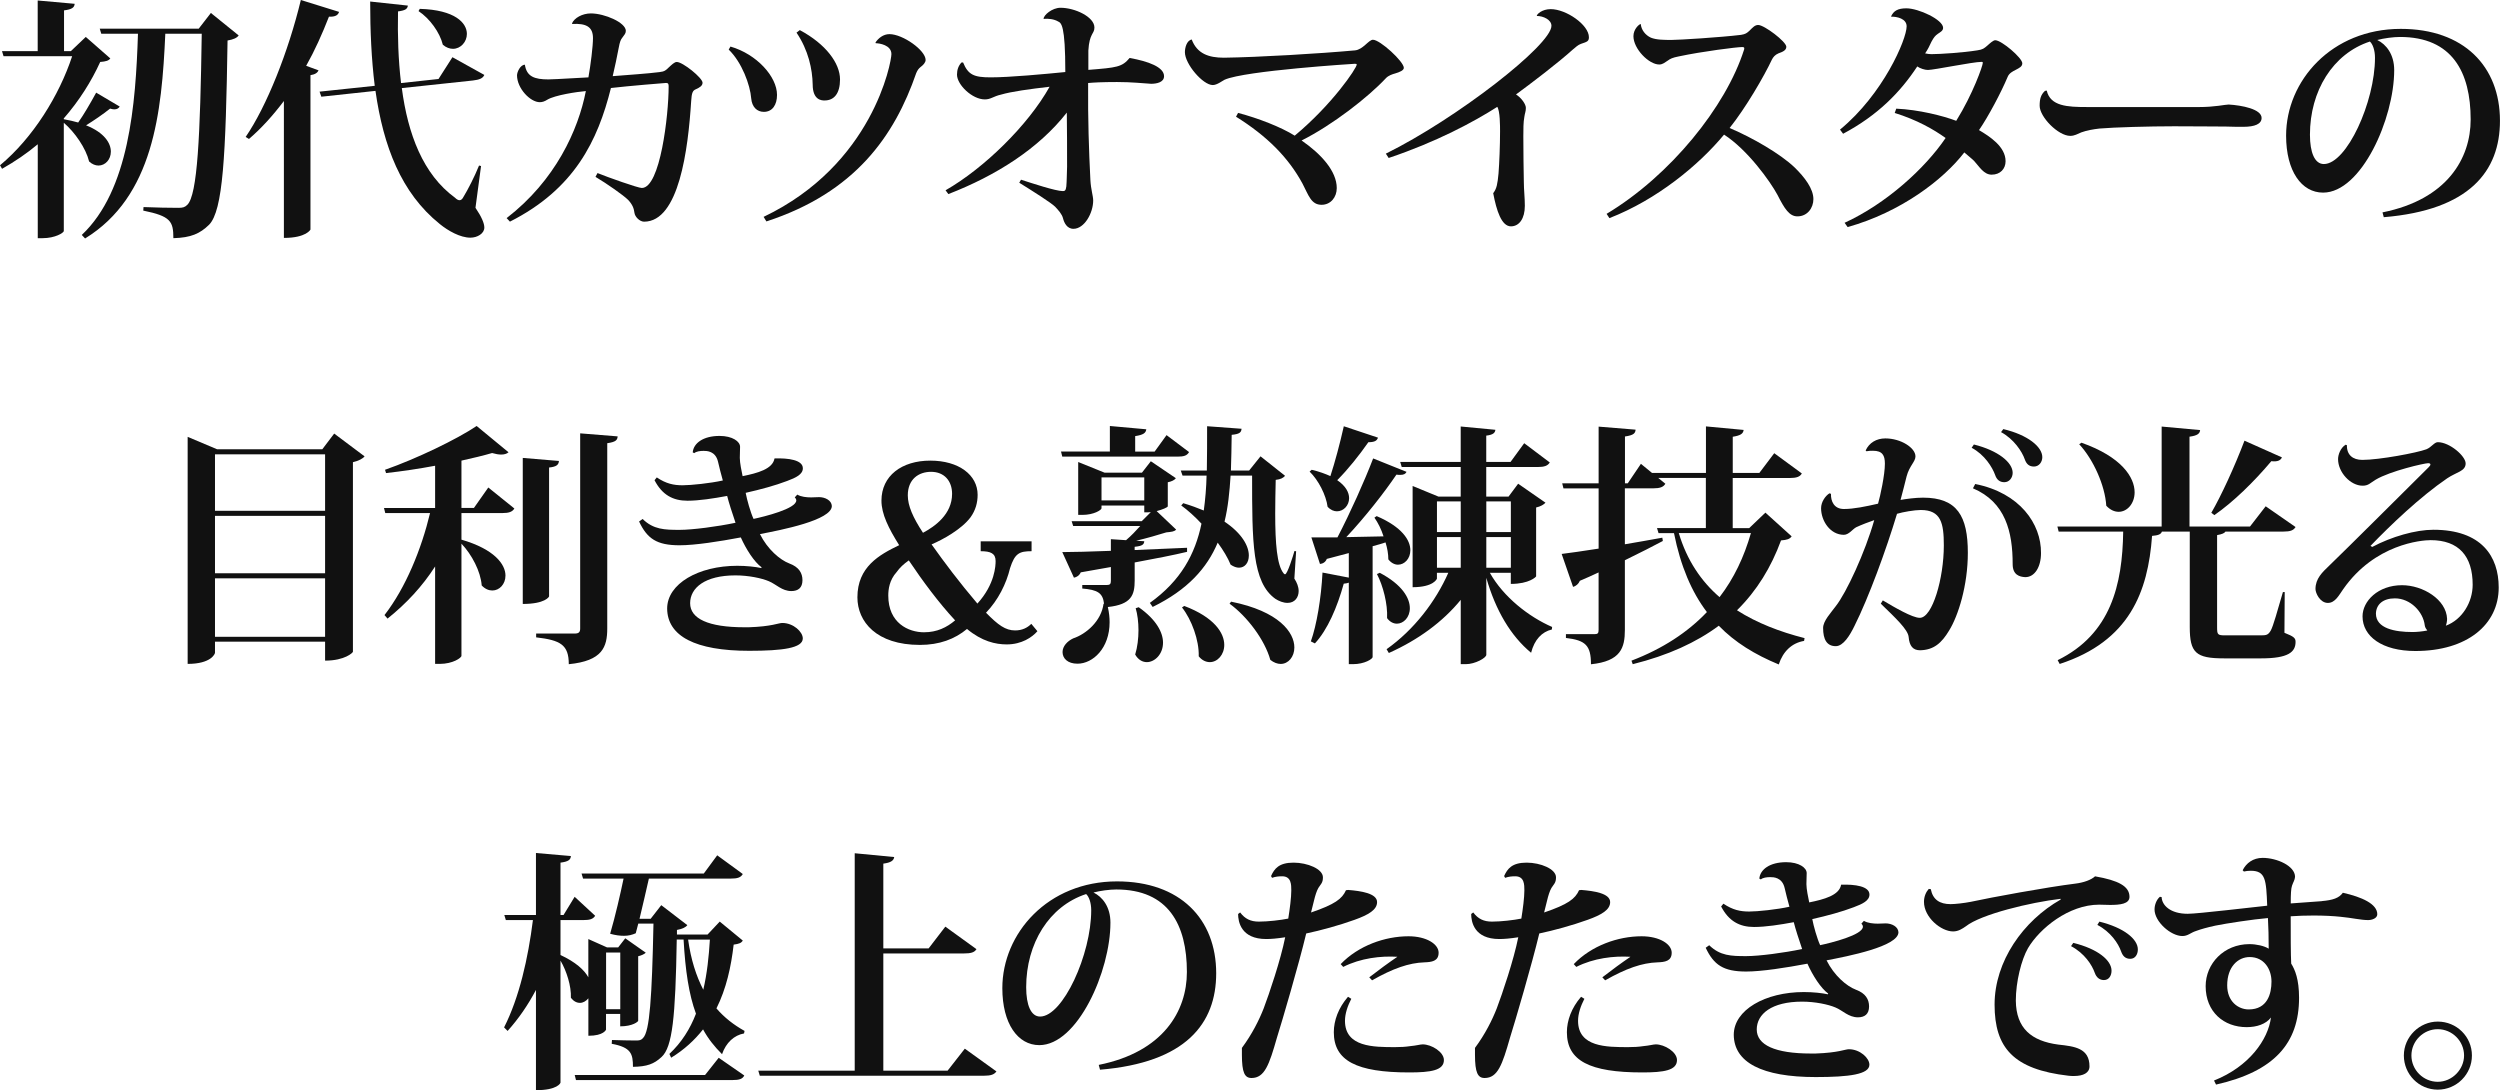
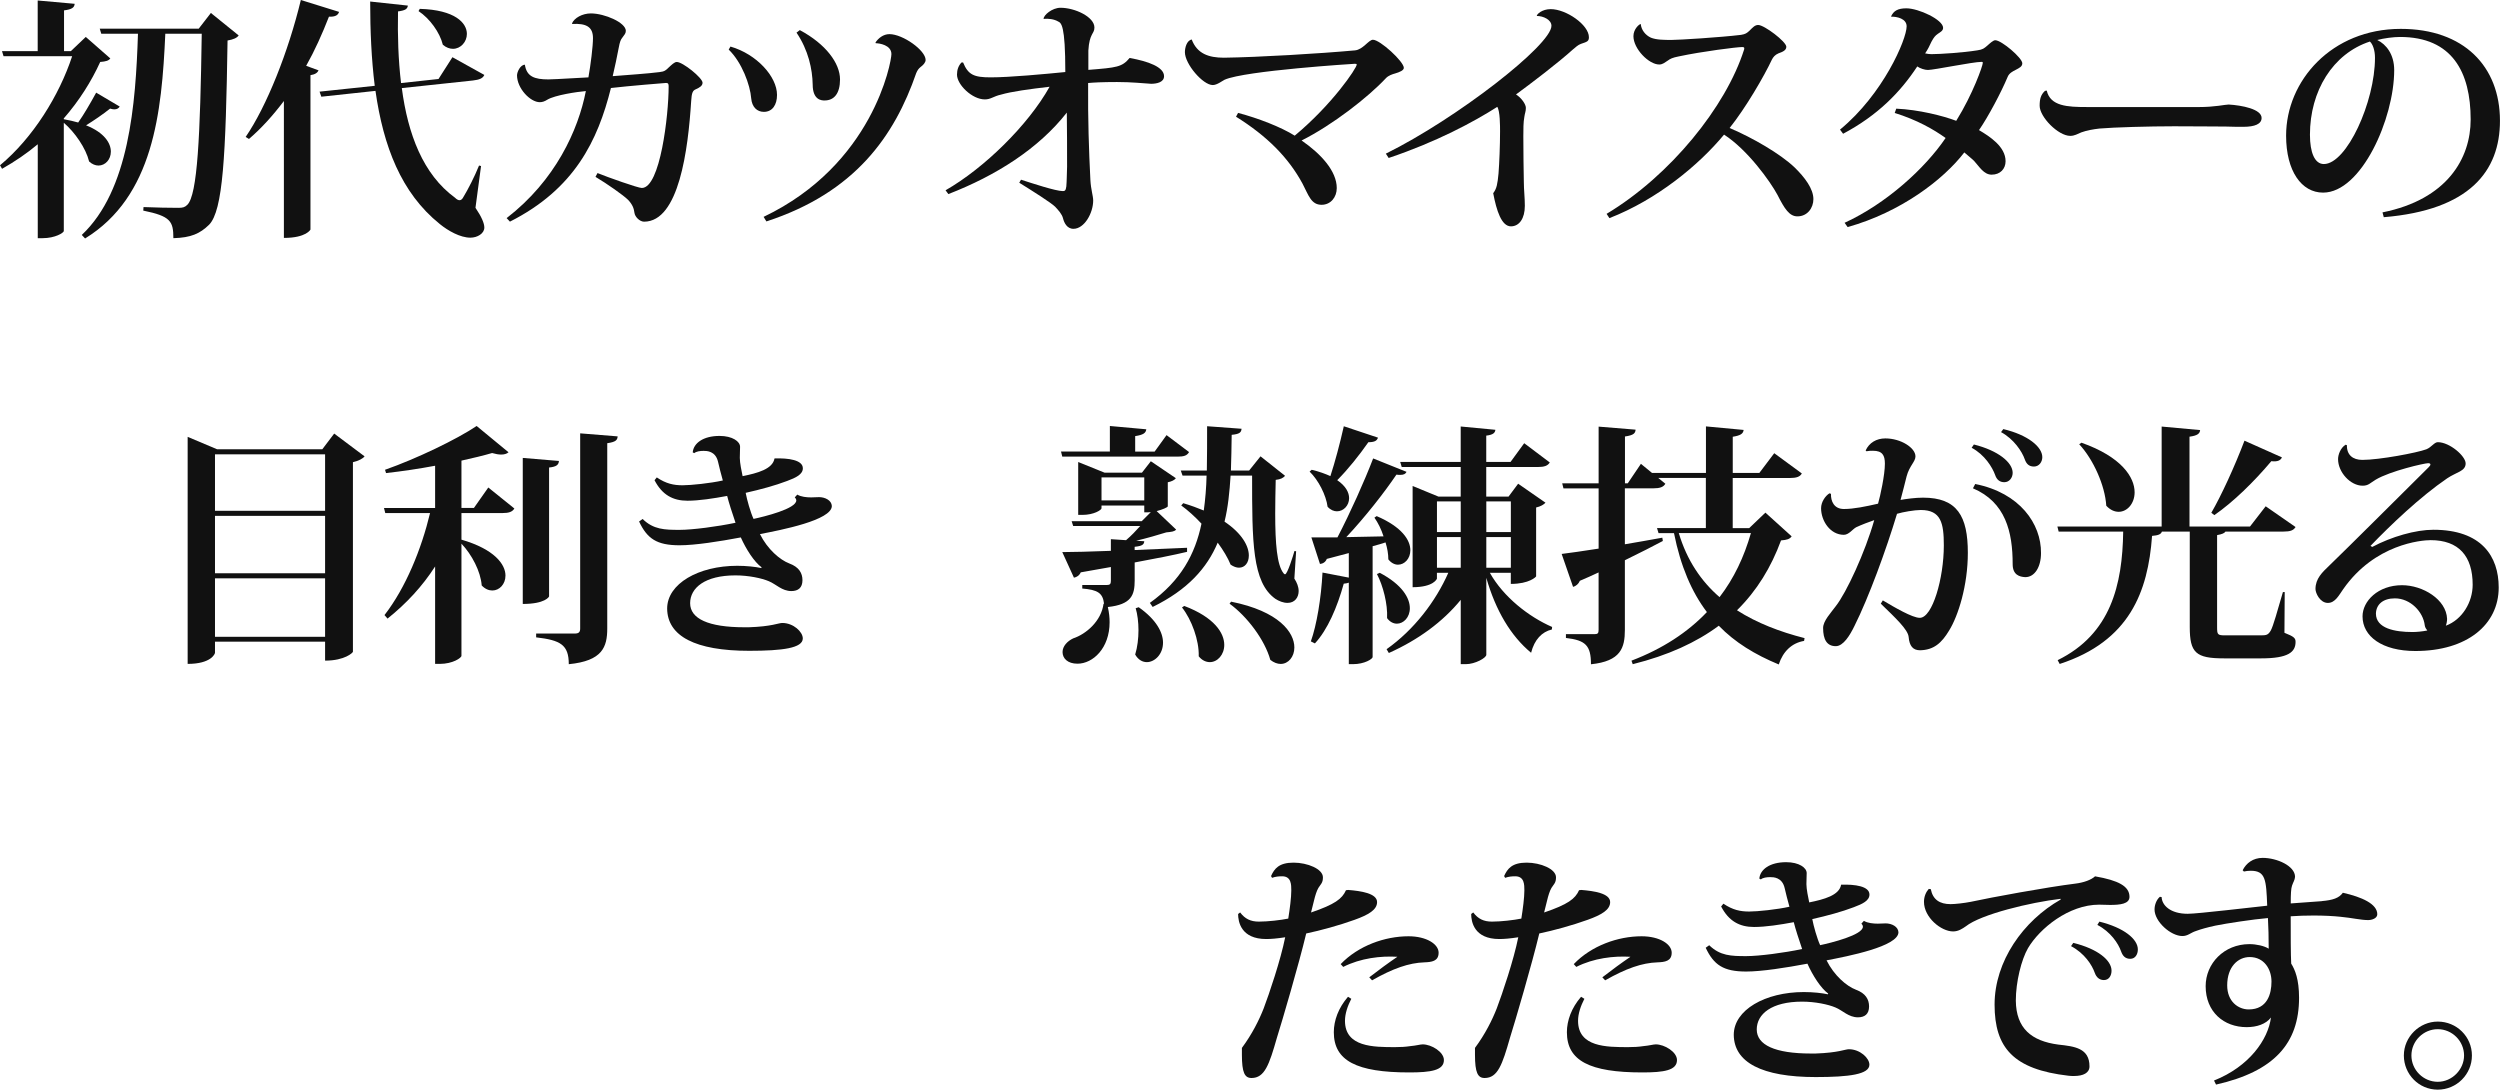
<svg xmlns="http://www.w3.org/2000/svg" id="Layer_2" width="750.72" height="327.37" viewBox="0 0 750.72 327.37">
  <defs>
    <style>.cls-1{fill:#111;}</style>
  </defs>
  <g id="_その他デザイン">
    <g>
      <path class="cls-1" d="M19.15,35.8c1.6,.3,3.04,.61,4.33,.99,1.67-2.36,3.57-5.62,5.4-8.97l7.07,4.18c-.3,.46-.76,.84-1.6,.84-.38,0-.76-.08-1.29-.23-2.2,1.75-4.86,3.57-7.22,5.02,5.55,2.2,7.45,5.4,7.45,7.9,0,2.36-1.67,4.18-3.72,4.18-.91,0-1.9-.38-2.81-1.22-.99-4.03-4.26-8.74-7.6-11.63v32.53c-.08,.53-2.58,2.13-6.38,2.13h-1.44v-28.2c-3.27,2.74-6.84,5.17-10.72,7.37l-.61-1.06c9.88-8.21,17.79-20.98,21.66-32.76H1.06l-.46-1.52H11.32V.15l11.1,.99c-.08,1.14-.84,1.67-3.19,1.98V15.35h2.05l4.48-4.26,7.37,6.46c-.53,.68-1.29,.91-3.04,1.06-2.66,5.85-6.31,11.63-10.94,16.95v.23ZM63.31,3.88l8.36,6.76c-.53,.76-1.6,1.22-3.34,1.52-.53,34.66-1.37,51.07-5.55,55.33-2.74,2.66-5.4,3.88-10.72,4.03,0-5.09-.84-6.61-9.04-8.28l.08-1.06c3.27,.15,8.21,.23,10.41,.23,1.37,0,1.98-.15,2.74-.91,3.04-2.96,3.88-20.6,4.33-51.38h-10.94c-1.06,23.79-3.57,48.87-24.09,61.49l-.99-1.06c14.21-13.38,16.19-39.22,16.87-60.42h-11.02l-.46-1.52h29.72l3.65-4.71Z" />
      <path class="cls-1" d="M73.77,41.12c6.31-9.2,12.84-25.61,16.57-41.12l11.48,3.57c-.3,.91-.99,1.52-3.04,1.44-2.05,5.24-4.26,10.18-6.84,14.75l3.72,1.37c-.3,.68-.99,1.22-2.43,1.44v46.36s-1.22,2.51-7.98,2.51V30.33c-3.27,4.33-6.76,8.21-10.49,11.4l-.99-.61Zm70.68,8.74l-1.67,12.54c1.9,2.81,2.66,4.71,2.66,5.93,0,1.82-2.13,3.04-4.18,3.04-3.04,0-6.69-2.05-9.2-4.1-11.63-9.35-16.95-23.41-19.31-39.98l-16.26,1.75-.53-1.52,16.57-1.75c-.99-7.98-1.37-16.49-1.37-25.31l11.32,1.22c-.15,.99-.68,1.44-2.96,1.75-.15,7.22,.08,14.59,.91,21.51l11.25-1.22,4.18-6.54,9.58,5.32c-.46,1.06-1.52,1.44-3.42,1.67l-21.36,2.28c1.82,13.83,6.38,25.92,15.96,32.91,.53,.53,.99,.76,1.37,.76,.46,0,.84-.3,1.22-1.06,1.22-1.98,3.34-6.08,4.64-9.35l.61,.15ZM126.06,2.66c10.64,.3,14.14,4.26,14.14,7.52,0,2.43-1.9,4.48-4.18,4.48-.99,0-2.05-.38-3.04-1.22-.91-3.72-3.95-7.9-7.3-10.11l.38-.68Z" />
      <path class="cls-1" d="M171.74,7.07c.68-1.67,3.12-3.04,5.7-3.04,4.1,0,10.49,2.74,10.49,5.24,0,.76-.46,1.22-1.06,2.05-.46,.53-.76,1.29-1.06,2.96-.46,2.36-1.22,6.16-1.82,8.59,4.71-.38,10.49-.76,14.06-1.22,1.52-.15,1.98-.61,2.74-1.37,.91-.84,1.75-1.67,2.43-1.67,1.82,0,7.75,4.79,7.75,6.23,0,.91-.84,1.44-2.05,1.98-.91,.38-1.22,1.06-1.37,3.57-.91,14.44-3.65,36.18-14.14,36.18-1.29,0-2.74-1.44-2.89-2.66-.15-1.22-.53-2.43-1.9-3.88-1.37-1.37-6.23-4.79-9.8-6.92l.61-1.14c2.96,1.22,12.16,4.48,13.3,4.48,5.55,0,8.06-21.89,8.06-30.48,0-.68-.08-1.06-.76-1.06-.23,0-11.4,.91-16.57,1.52-3.95,15.81-10.94,30.33-30.33,40.13l-.99-1.06c14.67-11.32,21.51-26.45,23.79-38.15-2.74,.23-9.27,1.22-11.55,2.58-.84,.53-1.52,.76-2.28,.76-2.89,0-6.84-4.18-6.84-8.06,0-.99,.99-3.19,2.36-3.19,.53,3.57,2.89,4.41,7.07,4.41,1.14,0,2.2-.08,12.01-.61,.68-3.8,1.37-9.35,1.37-11.78,0-3.42-2.05-4.48-6.23-4.26l-.08-.15Z" />
      <path class="cls-1" d="M219.35,13.98c7.9,2.28,13.98,9.04,13.98,14.52,0,2.96-1.37,5.09-3.95,5.09-2.05,0-3.57-1.44-3.8-4.03-.3-4.03-2.81-10.87-6.76-14.67l.53-.91Zm43.55-1.22c.84-1.29,2.36-2.51,4.18-2.51,4.03,0,10.87,4.86,10.87,7.75,0,.76-.68,1.52-1.6,2.2-.46,.38-.84,.84-1.22,1.75-6.54,18.92-18.39,35.87-44.99,44.54l-.84-1.37c32.83-15.66,38.38-46.51,38.38-48.87,0-2.74-3.65-3.27-4.71-3.27l-.08-.23Zm-22.73-3.72c7.83,4.18,12.08,9.96,12.08,14.82,0,4.18-1.75,6.31-4.64,6.31-.76,0-3.57,0-3.57-4.79-.08-4.56-1.29-10.34-4.86-15.58l.99-.76Z" />
      <path class="cls-1" d="M326.82,20.98c8.59-.68,10.11-.84,12.39-3.57,5.62,.99,10.34,2.74,10.34,5.47,0,1.9-2.36,2.28-3.88,2.28-2.58-.15-5.78-.53-10.26-.53s-7.14,.15-8.66,.3c-.08,11.02,.23,20.14,.68,29.11,.15,2.89,.84,4.79,.84,6.16,0,3.8-2.66,8.51-5.93,8.51-1.98,0-2.81-1.9-3.12-3.12-.3-1.29-1.44-2.51-2.36-3.5-1.22-1.22-6.76-4.71-10.79-7.22l.53-.91c3.27,1.06,10.41,3.42,12.54,3.42,.53,0,.91-.08,1.06-1.37,.15-1.67,.15-3.95,.23-5.93,0-4.33,0-11.25-.08-16.27-8.51,10.87-21.28,18.93-35.57,24.47l-.84-1.14c11.55-6.61,24.78-19.53,31.24-31.09-5.93,.68-11.48,1.44-14.59,2.36-2.36,.53-3.04,1.44-4.86,1.44-3.8,0-8.36-4.41-8.36-7.45,0-1.44,.46-2.74,1.37-3.65h.46c1.52,3.72,3.27,4.48,8.28,4.48,5.7,0,16.26-.99,22.42-1.6,0-14.21-1.22-14.74-2.2-15.2-1.14-.68-2.89-.91-4.33-.76,0-1.14,2.58-3.34,5.09-3.34,4.33,0,10.18,2.74,10.18,5.93,0,1.98-1.52,1.67-1.82,6.92v5.78Z" />
      <path class="cls-1" d="M371.77,33.9c6.08,1.6,12.92,4.26,17.02,6.84,11.32-9.42,18.62-20.29,18.62-21.36,0-.15-.15-.23-.53-.23-.15,0-32.99,2.05-39.14,4.79-.76,.38-2.28,1.6-3.57,1.6-2.96,0-8.36-6.31-8.36-9.88,0-1.29,.53-3.5,2.05-3.8,1.6,4.26,5.09,5.47,9.65,5.47,10.49-.15,28.58-1.22,39.37-2.2,2.43-.23,4.1-3.19,5.4-3.19,2.13,0,9.27,6.54,9.27,8.44,0,.76-1.29,1.29-2.58,1.67-.84,.23-2.05,.61-2.81,1.44-5.32,5.7-16.04,14.06-25.31,18.7,5.85,4.03,10.56,9.2,10.56,14.29,0,2.74-1.82,5.02-4.56,5.02-3.12,0-3.88-2.81-5.7-6.31-4.26-7.9-10.72-14.36-19.99-20.14l.61-1.14Z" />
      <path class="cls-1" d="M416.17,46.13c21.21-10.49,49.71-32.61,49.71-38.38,0-1.82-2.43-2.96-4.41-2.96,0-.53,1.6-2.05,4.18-2.05,4.64,0,11.48,4.71,11.48,8.44,0,1.22-.53,1.37-2.36,1.98-.91,.3-1.67,1.06-2.51,1.75-4.64,4.18-12.77,10.34-17.02,13.45,1.67,1.06,2.96,2.96,2.96,4.03,0,1.14-.3,1.52-.46,2.74-.3,1.52-.3,3.72-.3,5.78,0,3.95,.08,10.94,.15,13.68,0,2.43,.3,4.71,.3,7.22,0,3.8-1.67,6.16-4.18,6.16-2.81,0-4.33-4.71-5.32-9.96,1.06-1.37,1.29-2.74,1.6-5.93,.23-2.96,.46-8.44,.46-12.54,0-1.75,0-6.23-.84-7.45-6.99,4.48-18.32,10.56-32.61,15.35l-.84-1.29Z" />
      <path class="cls-1" d="M482.43,64.22c19.15-11.48,35.87-32.23,41.27-49.25,.08-.15,.08-.3,.08-.46,0-.3-.15-.38-.68-.38-1.52,0-11.86,1.29-19,2.81-1.9,.38-2.51,.68-3.34,1.29-.76,.46-1.44,1.14-2.51,1.14-3.12,0-7.75-4.71-7.75-8.51,0-2.13,1.75-3.65,2.2-3.65,.15,1.75,1.37,3.34,3.04,4.1,1.67,.68,4.03,.68,6.23,.68s14.52-.76,20.83-1.52c1.37-.23,1.75-.53,2.51-1.22,1.06-1.06,1.67-1.75,2.66-1.75,1.82,0,8.44,5.02,8.44,6.54,0,1.06-1.06,1.52-2.36,1.98-1.06,.46-1.6,1.14-1.98,1.9-2.36,5.02-7.83,14.44-12.69,20.52,6.99,2.96,15.2,7.75,19.46,11.78,3.12,3.04,5.7,6.46,5.7,9.58,0,2.66-1.82,5.17-4.79,5.17-2.43,0-3.88-2.28-6-6.46-2.2-4.1-9.04-13.6-16.04-18.09-7.52,9.12-20.14,19.53-34.43,25.08l-.84-1.29Z" />
      <path class="cls-1" d="M552.55,38.91c12.92-10.64,19.99-27.06,19.99-31.01,0-2.28-2.89-2.96-4.71-2.89,.76-1.75,2.05-2.51,4.64-2.51,3.65,0,11.02,3.42,11.02,5.85,0,.91-.84,1.29-1.6,1.82-.68,.46-1.22,1.06-1.9,2.36-.53,1.14-1.06,2.28-1.9,3.5,.61,.15,1.37,.23,1.9,.23,2.58,0,9.58-.46,13.76-1.14,1.67-.23,2.05-.61,2.96-1.37,.76-.68,1.82-1.67,2.43-1.67,1.9,0,8.13,5.32,8.13,6.92,0,.99-.84,1.37-1.98,1.98-.91,.46-1.98,.99-2.43,2.13-1.9,4.56-5.85,12.01-8.59,15.96,3.19,1.9,7.98,4.94,7.98,9.35,0,2.28-1.6,4.03-4.18,4.03-2.36,0-3.72-2.43-5.25-4.1-.84-.84-2.05-1.75-2.96-2.58-6.31,8.21-19.08,17.94-35.04,22.42l-.91-1.29c12.46-5.7,24.17-16.34,30.33-25.46-3.57-2.58-8.66-5.47-15.28-7.52l.46-1.29c6.76,.3,13.98,2.13,18.01,3.65,5.02-8.06,7.98-16.57,7.98-17.4,0-.23-.08-.3-.38-.3-2.58,0-14.29,2.43-16.11,2.43-.91,0-2.36-.46-3.19-1.06-5.09,7.75-11.86,14.67-22.27,20.22l-.91-1.22Z" />
      <path class="cls-1" d="M660.13,32.15c5.17,0,7.98-.76,9.12-.76,3.95,.23,9.88,1.37,9.88,4.03,0,1.82-2.05,2.66-5.47,2.66-1.29,0-3.57,0-5.32-.08-3.04,0-9.2-.08-15.5-.08-7.3,0-18.09,.3-22.42,.68-1.9,.23-3.72,.53-5.4,1.14-1.14,.46-2.05,1.06-3.34,1.06-3.65,0-9.2-5.7-9.2-9.04,0-2.13,.38-3.34,1.6-4.48l.53-.08c1.06,4.71,6.31,4.94,11.93,4.94h33.59Z" />
      <path class="cls-1" d="M715.46,63.77c19.3-3.88,26.45-16.11,26.45-27.89,0-14.21-5.55-24.78-21.21-24.78-1.98,0-4.86,.38-6.84,.91,2.66,1.29,5.09,4.26,5.09,9.04,0,14.59-9.88,36.79-21.36,36.79-6.46,0-11.1-6.46-11.1-17.1,0-16.49,13.68-32.07,34.43-32.07,18.92,0,29.79,11.25,29.79,27.59,0,15.12-9.12,26.83-34.89,28.96l-.38-1.44Zm-3.8-51.3c-11.17,3.65-18.01,14.9-18.01,27.97,0,5.4,1.44,8.82,4.18,8.82,6.84,0,15.35-18.62,15.35-31.92,0-2.28-.68-4.1-1.52-4.86Z" />
      <path class="cls-1" d="M100.36,130.2l9.12,6.84c-.53,.68-1.82,1.37-3.5,1.75v56.93c0,.23-2.36,2.66-8.36,2.66v-5.7h-33.06v3.34c0,.3-1.14,3.34-8.21,3.34v-68.18l8.82,3.72h31.62l3.57-4.71Zm-2.74,6.23h-33.06v16.95h33.06v-16.95Zm0,18.47h-33.06v17.25h33.06v-17.25Zm-33.06,36.33h33.06v-17.56h-33.06v17.56Z" />
      <path class="cls-1" d="M142.3,152.55l4.33-6.16,7.83,6.31c-.61,.99-1.6,1.37-3.65,1.37h-12.24v7.98c9.96,2.89,13.22,7.45,13.22,10.79,0,2.58-1.82,4.48-3.95,4.48-1.06,0-2.2-.46-3.19-1.52-.3-4.18-2.96-9.27-6.08-12.54v33.67c0,.61-2.58,2.43-6.54,2.43h-1.37v-29.26c-3.8,5.93-8.66,11.17-14.29,15.66l-.91-1.06c6.38-8.21,11.1-19.84,13.68-30.63h-13.45l-.38-1.52h15.35v-12.69c-4.86,.91-9.96,1.67-14.74,2.2l-.3-.99c9.5-3.34,21.51-9.12,27.51-13.15l9.58,7.9c-.53,.46-1.29,.68-2.2,.68-.76,0-1.67-.15-2.74-.46-2.58,.76-5.78,1.52-9.2,2.28v14.21h3.72Zm25.54-14.14c-.08,1.14-.68,1.75-2.96,1.98v38.69c0,.15-1.22,2.28-7.9,2.28v-43.85l10.87,.91Zm6.38-8.28l11.25,.91c-.08,1.06-.46,1.67-3.12,2.05v55.64c0,5.55-1.44,9.73-11.55,10.72,0-5.85-2.51-7.22-9.8-8.06v-1.14h11.55c1.29,0,1.67-.46,1.67-1.52v-58.6Z" />
      <path class="cls-1" d="M245.91,149.28c1.9,0,3.8,.99,3.88,2.66,0,4.26-15.2,7.22-21.59,8.44,2.28,4.56,6,7.75,8.82,8.82,2.89,1.06,3.95,2.89,3.95,5.02,0,2.28-1.29,3.27-3.34,3.27-2.81,0-4.56-2.05-6.76-2.96-2.13-.91-6.08-1.75-10.03-1.75-9.12,0-13.6,3.72-13.6,8.36s5.47,7.22,16.27,7.22h1.37c6.92-.23,8.89-1.29,10.03-1.29,3.34,0,6.16,2.66,6.16,4.64,0,2.89-6,3.72-16.11,3.72-16.19,0-24.55-4.41-24.62-12.69,0-7.45,9.42-12.84,21.05-12.84,2.81,0,5.47,.3,7.22,.68l.08-.23c-2.2-1.6-4.64-5.4-6.23-8.97-6.46,1.22-13.76,2.36-18.39,2.36-6.84,0-9.73-1.98-12.16-7.14l1.06-.76c3.27,3.19,6.61,3.27,11.1,3.27,3.88,0,11.4-.99,16.8-2.13-.91-2.66-2.05-6.16-2.51-8.06-4.1,.76-8.44,1.44-11.93,1.44-4.33,0-7.6-1.75-9.88-6.16l.68-.84c2.81,1.9,5.09,2.36,7.75,2.36,2.51,0,8.36-.61,12.08-1.44-.46-1.52-1.14-4.33-1.44-5.62-.76-3.27-3.42-3.27-4.33-3.27-1.06,0-2.2,.15-2.81,.68l-.46-.23c.23-2.74,3.12-4.94,8.06-4.94,3.88,0,6.16,1.67,6.16,3.27,0,1.14-.08,1.9-.08,3.34s.53,4.03,.84,5.47c4.48-.91,9.04-2.13,9.58-5.32,4.18-.15,8.51,.46,8.51,2.96,0,1.82-2.05,2.81-4.71,3.8-3.57,1.37-8.06,2.58-12.46,3.57,.38,2.05,1.44,5.85,2.36,7.83,3.19-.68,12.84-3.04,12.84-5.55,0-.3-.15-.61-.46-.91l.76-.84c1.14,.68,2.81,.84,4.18,.84l2.36-.08Z" />
-       <path class="cls-1" d="M311.51,189.56c-1.6,1.82-4.71,3.95-9.2,3.95-3.34,0-7.45-.91-11.93-4.64-3.65,3.04-8.28,4.79-14.14,4.79-13.07,0-18.77-6.99-18.77-14.29,0-9.12,6.54-12.77,12.54-15.66-3.19-5.09-5.32-9.35-5.32-13.38,0-7.45,6.08-12.01,14.67-12.01s14.21,4.33,14.21,10.26c0,2.36-.61,4.64-2.13,6.76-2.74,3.65-8.44,6.76-11.7,8.13,3.88,5.47,8.28,11.32,13.76,17.78,5.32-5.85,5.47-11.48,5.47-12.77,0-2.28-1.44-2.96-4.48-2.96v-2.96h15.28v2.96c-3.65,0-5.02,.61-6.46,5.09-1.14,4.71-3.57,9.58-7.22,13.38,3.65,3.72,5.85,5.32,8.74,5.32,2.05,0,3.65-.76,4.86-1.98l1.82,2.2Zm-33.97,.3c3.8,0,6.76-1.44,9.27-3.57-4.94-5.32-9.73-11.78-13.91-18.01-1.52,1.06-2.74,2.2-3.65,3.5-2.2,2.43-2.51,5.24-2.51,7.07,0,8.21,6,11.02,10.79,11.02Zm-4.94-41.12c0,3.12,1.52,6.61,4.56,11.25,3.57-1.9,8.74-5.55,8.74-11.7,0-3.88-2.36-6.61-6.31-6.61-3.72,0-6.99,2.2-6.99,7.07Z" />
      <path class="cls-1" d="M318.99,137.12l-.38-1.52h14.67v-7.68l10.94,.99c-.15,1.14-.91,1.67-3.34,2.05v4.64h5.85l3.57-4.94,6.76,5.09c-.61,1.06-1.52,1.37-3.5,1.37h-34.58Zm21.74,28.05l15.73-.68v1.22c-4.1,.99-9.27,1.98-15.73,3.19v5.4c0,4.41-.99,7.22-8.06,7.98,.38,1.67,.53,3.19,.53,4.56,0,7.83-5.02,12.46-9.65,12.46-2.96,0-4.48-1.6-4.48-3.5,0-1.75,1.44-3.27,3.19-4.1,3.88-1.29,8.44-5.17,9.12-10.41h.15c-.38-3.27-1.98-4.18-6.54-4.56v-1.06h7.37c.91,0,1.22-.3,1.22-1.22v-4.18l-9.04,1.6c-.46,.99-1.22,1.44-2.05,1.6l-3.5-7.68c3.19,0,8.36-.15,14.59-.38v-3.5l4.56,.3c1.52-1.29,3.04-2.89,4.26-4.26h-20.14l-.46-1.44h21.05l2.74-2.74c-.23,.08-1.29,.08-1.98,.08v-2.05h-12.84v.84c0,.46-2.2,1.98-5.78,1.98h-1.22v-15.88l7.9,3.19h11.25l2.66-3.42,7.52,5.09c-.38,.53-1.22,.99-2.43,1.22v7.22c0,.3-1.6,.99-3.34,1.44l5.85,5.55c-.53,.61-1.37,.68-2.96,.84-2.43,.76-5.85,1.75-9.04,2.51l2.43,.15c-.08,.99-.61,1.44-2.89,1.67v.99Zm-9.96-14.9h12.84v-6.92h-12.84v6.92Zm11.17,32.07c5.4,3.8,7.3,7.68,7.3,10.64,0,3.5-2.51,5.85-4.86,5.85-1.29,0-2.58-.68-3.5-2.28,.68-2.2,.99-4.86,.99-7.3s-.3-4.79-.84-6.61l.91-.3Zm47.27-16.8l-.53,8.21c.76,1.14,1.29,2.51,1.29,3.72,0,1.9-1.14,3.57-3.34,3.57-1.29,0-2.58-.53-3.65-1.22-6.99-4.94-6.99-17.1-6.99-37.01h-6.46c-.3,4.86-.76,9.5-1.82,13.83,5.4,3.65,7.3,7.45,7.3,10.18,0,2.2-1.22,3.65-2.96,3.65-.76,0-1.6-.3-2.51-.91-.84-2.05-2.2-4.33-3.88-6.61-3.19,7.6-8.97,14.14-19.53,19.31l-.84-1.22c9.35-6.69,13.6-14.67,15.5-23.79-1.98-2.13-4.1-4.03-6.08-5.47l.61-.68c2.28,.68,4.33,1.44,6.16,2.2,.46-3.34,.76-6.84,.84-10.49h-7.22l-.53-1.52h7.83c.08-4.26,.08-8.66,.08-13.3l10.34,.76c-.08,1.06-.53,1.6-2.96,1.82-.08,3.65-.08,7.3-.23,10.72h5.47l3.42-4.26,7.37,5.85c-.53,.61-1.29,1.06-2.81,1.22-.08,3.65-.15,6.99-.15,10.11,0,9.04,.53,15.5,2.51,17.94,.15,.23,.3,.3,.46,.3,.68,0,2.43-5.62,2.81-6.99l.53,.08Zm-33.59,16.42c9.04,3.42,12.01,8.13,12.01,11.7,0,2.96-2.05,5.17-4.33,5.17-1.14,0-2.36-.53-3.34-1.75,.15-4.79-2.13-11.02-5.02-14.67l.68-.46Zm14.06-1.29c14.44,2.89,19,9.27,19,13.76,0,2.81-1.82,4.94-4.1,4.94-.99,0-2.05-.38-3.12-1.22-1.67-6-6.92-13-12.24-16.87l.46-.61Z" />
      <path class="cls-1" d="M393.88,141.07c2.28,.53,4.1,1.22,5.62,1.9,1.37-4.18,2.89-9.88,4.03-14.97l10.26,3.42c-.3,.91-.99,1.37-2.89,1.37-2.81,4.03-6.16,8.21-9.35,11.4,2.58,1.75,3.57,3.72,3.57,5.4,0,2.2-1.67,3.95-3.65,3.95-.91,0-1.9-.38-2.81-1.37-.46-3.5-2.74-7.98-5.4-10.56l.61-.53Zm21.58,19.99c-.68-2.13-1.67-4.1-2.74-5.62l.68-.46c7.6,3.27,10.11,7.22,10.11,10.26,0,2.51-1.75,4.33-3.72,4.33-.99,0-2.05-.53-2.89-1.6,0-1.6-.3-3.34-.84-5.09-1.14,.38-2.43,.76-3.88,1.14v33.29c0,.53-2.36,2.13-5.93,2.13h-1.22v-24.47c-.38,.15-.84,.23-1.52,.3-1.98,7.14-4.86,13.83-8.66,17.94l-1.22-.61c1.75-4.86,3.12-13.07,3.5-20.67l7.9,1.52v-7.37l-6.61,1.75c-.38,.99-1.22,1.44-2.05,1.52l-2.58-7.98h7.83c3.88-7.45,8.13-16.95,10.72-23.71l10.03,4.03c-.3,.61-.84,.91-1.9,.91-.3,0-.68,0-1.14-.08-3.65,5.4-9.35,12.69-15.05,18.77l11.17-.23Zm-1.14,10.94c6.76,3.57,9.04,7.6,9.04,10.64,0,2.74-1.9,4.64-3.88,4.64-1.06,0-2.13-.53-2.96-1.67,.23-4.18-1.22-9.8-3.04-13.23l.84-.38Zm39.37,0h-6.31c4.1,7.3,11.7,13.22,18.7,16.27l-.08,.76c-2.96,.68-5.24,3.04-6.23,6.99-6.08-5.02-10.64-12.69-13.45-22.5v23.11c0,.91-3.34,2.81-6.16,2.81h-1.52v-19.31c-5.4,6.61-12.77,12.01-21.59,15.96l-.68-1.14c8.28-5.85,14.75-14.36,18.54-22.95h-3.42v1.75c0,.08-.99,2.58-7.3,2.58v-30.4l7.75,3.19h6.69v-8.89h-17.71l-.46-1.52h18.17v-10.64l10.41,.99c-.08,.91-.68,1.52-2.74,1.75v7.9h7.3l4.1-5.62,7.68,5.78c-.61,.99-1.6,1.37-3.65,1.37h-15.43v8.89h6.69l2.89-3.88,8.21,5.7c-.46,.53-1.44,1.14-2.81,1.44v20.67c0,.15-2.05,2.28-7.6,2.28v-3.34Zm-15.05-21.43h-7.14v9.2h7.14v-9.2Zm-7.14,19.91h7.14v-9.2h-7.14v9.2Zm22.19-19.91h-7.37v9.2h7.37v-9.2Zm-7.37,19.91h7.37v-9.2h-7.37v9.2Z" />
      <path class="cls-1" d="M530.11,153.92l7.9,7.14c-.61,.84-1.37,1.06-3.19,1.22-2.96,8.06-7.22,15.05-13.22,20.98,5.93,3.8,12.84,6.46,20.29,8.36l-.15,.84c-3.65,.61-6.31,3.12-7.6,7.07-7.14-2.96-13.15-6.61-18.01-11.63-6.76,5.02-15.2,8.89-25.84,11.55l-.38-1.06c9.35-3.57,16.87-8.51,22.65-14.59-4.56-6-7.9-13.76-9.88-23.71h-4.64l-.46-1.52h14.67v-15.05h-14.29l2.13,1.75c-.61,.99-1.6,1.37-3.65,1.37h-8.51v16.8c3.65-.61,7.45-1.29,11.25-1.98l.15,.99c-2.89,1.52-6.69,3.5-11.4,5.78v20.9c0,5.4-1.22,9.42-10.18,10.34,0-5.62-1.6-7.22-7.52-7.9v-1.14h8.59c.99,0,1.22-.3,1.22-1.29v-17.25c-1.75,.84-3.65,1.67-5.62,2.51-.38,.91-1.14,1.6-2.05,1.82l-3.42-9.88c2.36-.3,6.31-.84,11.1-1.6v-18.09h-10.56l-.38-1.52h10.94v-17.02l11.1,.91c-.08,1.06-.53,1.67-3.19,2.05v14.06h.84l3.95-5.85,3.34,2.74h16.19v-13.98l11.32,1.06c-.15,1.14-.91,1.67-3.27,2.05v10.87h7.98l4.48-5.93,8.28,6.08c-.53,.99-1.6,1.37-3.65,1.37h-17.1v15.05h4.94l4.86-4.64Zm-25.99,6.16c2.43,8.13,6.69,14.44,12.24,19.23,4.33-5.62,7.37-12.08,9.42-19.23h-21.66Z" />
      <path class="cls-1" d="M560.22,135.3c1.06-2.36,3.27-3.65,5.93-3.65,4.64,0,9.04,2.81,9.04,5.4,0,1.6-1.82,2.81-2.66,6-.53,2.2-1.22,4.79-1.82,7.07,1.75-.3,4.41-.68,6.76-.68,10.26,0,13.45,5.55,13.45,16.57,0,9.8-2.89,18.93-5.62,23.33-2.28,3.8-4.64,5.85-8.74,5.93-2.13,0-3.19-1.29-3.42-4.03-.23-2.2-3.88-5.62-8.36-9.96l.61-.99c3.57,2.13,8.89,5.24,11.1,5.24,3.8,0,7.22-11.86,7.22-21.74,0-6.69-.84-10.64-6.92-10.64-1.9,0-5.4,.61-7.14,1.14-3.27,10.87-8.51,25.16-12.77,33.67-1.37,2.81-3.34,6.08-5.62,6.08-2.66,0-3.8-1.98-3.8-5.47,0-2.13,2.36-4.56,3.8-6.54,3.19-4.03,8.82-16.19,11.55-25.84-1.37,.46-3.95,1.44-5.4,2.13-1.06,.53-2.2,2.28-3.72,2.28-4.1,0-6.84-4.18-6.84-7.98,0-1.9,1.29-3.72,2.51-4.48l.46,.15c-.08,2.2,.91,4.56,3.88,4.56s6.61-.76,10.26-1.6c.68-2.36,2.05-8.66,2.05-12.01,0-2.51-.76-3.88-3.57-3.88-.61,0-1.22,0-1.98,.15l-.23-.23Zm32.53-1.82c7.3,1.82,11.63,5.4,11.63,8.51,0,1.44-.99,2.81-2.51,2.81-1.37,0-2.28-.76-2.74-2.13-.84-2.36-3.19-6.16-7.07-8.21l.68-.99Zm.38,11.86c13.38,2.66,19.84,11.93,19.76,20.75,0,4.18-1.9,7.22-4.71,7.22-1.75-.08-3.8-.68-3.8-3.88,0-9.73-2.13-18.62-11.93-22.8l.68-1.29Zm8.44-16.49c7.37,1.75,11.71,5.32,11.71,8.44,0,1.44-.99,2.81-2.51,2.81s-2.28-.84-2.74-2.13c-.84-2.43-3.34-6.16-7.14-8.21l.68-.91Z" />
      <path class="cls-1" d="M686.07,177.78l-.08,12.24c2.89,1.14,3.34,1.6,3.34,2.74,0,3.04-2.2,4.94-10.26,4.94h-11.25c-8.44,0-10.26-1.67-10.26-9.42v-28.65h-8.36c-.3,.84-1.14,1.14-2.96,1.29-1.22,16.8-6.76,31.62-27.74,38.46l-.61-1.14c15.96-7.83,19.46-22.65,19.68-38.61h-19.38l-.38-1.52h31.31v-30.02l11.55,1.06c-.08,1.06-.84,1.67-3.19,1.98v26.98h18.17l4.71-6.08,8.97,6.23c-.61,.99-1.52,1.37-3.72,1.37h-17.33c-.3,.46-.91,.76-2.51,1.06v27.67c0,2.2,.15,2.43,2.43,2.43h10.79c1.6,0,2.13-.15,2.89-1.44,.76-1.37,1.98-5.85,3.65-11.55h.53Zm-61.03-44.84c12.08,4.26,15.96,10.41,15.96,14.9,0,3.34-2.2,5.85-4.79,5.85-1.22,0-2.51-.53-3.72-1.82-.38-6.08-3.88-13.91-8.13-18.47l.68-.46Zm38.99,21.05c2.96-5.09,6.99-13.83,9.96-21.66l11.25,5.02c-.38,.84-1.22,1.37-3.19,1.14-5.25,6.23-11.4,12.24-17.1,16.19l-.91-.68Z" />
      <path class="cls-1" d="M712.33,164.25c5.85-3.12,13.07-5.17,18.39-5.17,14.44,0,19.61,7.98,19.61,17.33,0,11.17-9.5,19.08-25.01,19.08-10.03,0-15.88-4.41-15.88-10.41,0-4.56,4.64-9.35,11.86-9.35,6.23,0,13.3,4.26,13.53,10.11,0,.61-.15,1.52-.38,2.05,4.94-1.82,8.06-7.07,8.06-12.31,0-8.59-4.18-13.38-12.62-13.38-2.74,0-16.72,1.14-26.22,14.67-1.29,1.82-2.43,4.18-4.64,4.18-2.36,0-3.72-2.96-3.72-4.18,0-3.12,2.05-5.02,4.03-6.92,6.38-6.16,20.9-20.67,29.95-29.64,.38-.38,.53-.61,.53-.84s-.23-.38-.68-.38c-1.14,0-11.4,2.36-15.73,4.94-1.75,1.06-2.2,1.82-3.95,1.82-3.65,0-7.37-4.03-7.37-7.98,0-1.37,.76-3.42,2.28-4.33l.38,.15c-.08,2.89,1.75,4.41,4.64,4.41,5.09,0,16.42-2.13,19.23-3.19,1.52-.61,2.36-2.13,3.42-2.13,3.57,0,8.36,4.18,8.36,6.38,0,2.36-2.74,2.58-5.55,4.48-8.13,5.55-16.95,13.98-23.03,20.29l.53,.3Zm12.08,25.54c1.29,0,2.89-.15,4.48-.46-.3-.38-.68-.91-.76-1.52-.46-4.1-4.33-8.13-8.97-8.13-3.57,0-5.62,1.82-5.7,4.56,0,4.48,5.7,5.55,10.94,5.55Z" />
-       <path class="cls-1" d="M182,309.13c0,.08-.68,1.9-5.32,1.9v-11.25c-.68,.84-1.6,1.37-2.51,1.37-.99,0-1.9-.46-2.74-1.52,.15-3.5-1.29-8.06-3.12-11.17v36.63c0,.15-.91,2.28-7.37,2.28v-30.1c-2.36,4.48-5.17,8.59-8.51,12.31l-1.06-1.06c4.56-8.97,7.22-20.75,8.66-32.23h-8.13l-.46-1.52h9.5v-18.62l10.49,.91c-.08,1.14-.76,1.67-3.12,1.98v15.73h.91l3.34-5.47,6.16,5.7c-.61,.99-1.6,1.29-3.57,1.29h-6.84v10.49c4.56,2.13,7.14,4.48,8.36,6.69v-11.48l5.62,2.51h3.34l2.13-2.74,6.16,4.33c-.38,.38-1.29,.84-2.28,1.06v19.38c0,.23-1.6,1.67-5.4,1.67v-3.72h-4.26v4.64Zm29.72,13.68l4.1-5.17,7.68,5.32c-.53,1.06-1.52,1.37-3.57,1.37h-46.97l-.38-1.52h39.14Zm-20.82-42.56c-1.06,.46-2.13,.76-3.5,.76-1.22,0-2.51-.15-4.18-.61,1.52-5.17,3.12-12.16,4.03-16.57h-12.16l-.46-1.52h36.71l4.03-5.47,7.68,5.62c-.61,1.06-1.6,1.37-3.65,1.37h-24.55c-.76,3.34-1.82,7.98-2.81,12.08h3.34l3.19-4.1,7.83,6c-.53,.68-1.52,1.14-3.12,1.44v1.37h9.2l3.65-3.88,6.92,5.7c-.46,.76-1.14,.99-2.74,1.22-.76,6.61-2.2,13.22-5.17,19.15,2.36,2.74,5.17,4.94,8.44,6.76l-.15,.76c-2.96,.53-5.4,2.74-6.61,6.23-2.28-2.28-4.18-4.64-5.7-7.45-2.51,3.19-5.62,6.08-9.58,8.51l-.53-1.14c3.65-3.42,6.23-7.52,7.98-12.08-2.13-5.78-3.19-12.92-3.72-22.27h-2.05c-.38,23.33-1.29,32.3-4.56,35.27-2.28,2.13-4.41,2.89-8.59,2.96,0-3.88-.53-5.85-6.38-6.92,.08-.76,.08-.99,.08-1.14,1.98,.08,5.62,.15,7.14,.15,1.14,0,1.6-.08,2.2-.76,1.98-1.98,2.66-12.08,3.12-34.35h-4.56l-.76,2.89Zm-4.64,5.78h-4.26v17.02h4.26v-17.02Zm20.37-3.88c.84,6,2.43,10.94,4.56,15.05,1.14-4.86,1.67-9.96,1.98-15.05h-6.54Z" />
-       <path class="cls-1" d="M289.72,314.9l9.5,6.84c-.68,.91-1.6,1.29-3.8,1.29h-67.26l-.46-1.52h28.96v-65.29l11.86,1.14c-.15,1.06-.99,1.67-3.27,1.98v25.46h13.6l5.02-6.54,9.35,6.76c-.61,.99-1.67,1.29-3.8,1.29h-24.17v35.19h19.31l5.17-6.61Z" />
-       <path class="cls-1" d="M329.96,319.77c19.31-3.88,26.45-16.11,26.45-27.89,0-14.21-5.55-24.78-21.21-24.78-1.98,0-4.86,.38-6.84,.91,2.66,1.29,5.09,4.26,5.09,9.04,0,14.59-9.88,36.79-21.36,36.79-6.46,0-11.1-6.46-11.1-17.1,0-16.49,13.68-32.07,34.43-32.07,18.93,0,29.79,11.25,29.79,27.59,0,15.12-9.12,26.83-34.89,28.96l-.38-1.44Zm-3.8-51.3c-11.17,3.65-18.01,14.9-18.01,27.97,0,5.4,1.44,8.82,4.18,8.82,6.84,0,15.35-18.62,15.35-31.92,0-2.28-.68-4.1-1.52-4.86Z" />
      <path class="cls-1" d="M372.41,274.01c1.44,1.9,3.12,2.74,5.62,2.74,2.74,0,6.61-.46,8.82-.91,.46-2.89,.91-6.31,.91-8.44,0-1.75,0-4.26-2.74-4.26-.99,0-1.98,.08-3.04,.46l-.3-.53c.99-2.2,2.36-4.03,6.76-4.03,4.18,0,8.82,1.9,8.82,4.41,0,1.67-.61,1.98-1.37,3.19-.53,.91-.99,2.43-1.29,3.72l-.91,3.65c7.14-2.43,9.35-4.1,10.49-6.69l.68-.08c3.72,.3,8.66,.99,8.66,3.65,0,2.28-2.51,3.8-6.76,5.32-4.64,1.67-10.18,3.19-14.52,4.1-2.2,9.2-7.22,26.3-8.82,31.39-2.28,7.98-3.65,12.01-7.6,12.01-2.05,0-2.89-1.6-2.89-6.99v-2.05c3.04-4.1,5.17-8.36,6.54-11.86,1.67-4.41,5.09-14.52,6.46-21.36-2.43,.38-4.26,.53-5.7,.53-7.6,0-8.44-5.24-8.44-7.52l.61-.46Zm33.37,25.92c-1.06,2.05-1.9,4.41-1.9,6.61,0,7.9,8.59,7.9,15.05,7.9,1.75,0,3.04-.08,4.56-.3,1.75-.15,3.04-.53,3.72-.53,2.66,0,6.38,2.28,6.38,4.71,0,3.12-3.95,3.72-10.41,3.72-15.81,0-22.65-3.5-22.65-12.08,0-3.5,1.37-7.3,4.26-10.64l.99,.61Zm5.4-6.46c2.74-2.13,5.85-4.41,8.44-6.16-4.94-.3-11.02,.38-16.27,3.04l-.76-.84c5.32-5.55,13.3-8.36,20.37-8.36,5.4,0,9.04,2.36,9.04,4.94s-2.13,2.81-4.26,2.89c-4.64,.15-9.42,1.82-15.73,5.4l-.84-.91Z" />
      <path class="cls-1" d="M442.4,274.01c1.44,1.9,3.12,2.74,5.62,2.74,2.74,0,6.61-.46,8.82-.91,.46-2.89,.91-6.31,.91-8.44,0-1.75,0-4.26-2.74-4.26-.99,0-1.98,.08-3.04,.46l-.3-.53c.99-2.2,2.36-4.03,6.76-4.03,4.18,0,8.82,1.9,8.82,4.41,0,1.67-.61,1.98-1.37,3.19-.53,.91-.99,2.43-1.29,3.72l-.91,3.65c7.14-2.43,9.35-4.1,10.49-6.69l.68-.08c3.72,.3,8.66,.99,8.66,3.65,0,2.28-2.51,3.8-6.76,5.32-4.64,1.67-10.18,3.19-14.52,4.1-2.2,9.2-7.22,26.3-8.82,31.39-2.28,7.98-3.65,12.01-7.6,12.01-2.05,0-2.89-1.6-2.89-6.99v-2.05c3.04-4.1,5.17-8.36,6.54-11.86,1.67-4.41,5.09-14.52,6.46-21.36-2.43,.38-4.26,.53-5.7,.53-7.6,0-8.44-5.24-8.44-7.52l.61-.46Zm33.37,25.92c-1.06,2.05-1.9,4.41-1.9,6.61,0,7.9,8.59,7.9,15.05,7.9,1.75,0,3.04-.08,4.56-.3,1.75-.15,3.04-.53,3.72-.53,2.66,0,6.38,2.28,6.38,4.71,0,3.12-3.95,3.72-10.41,3.72-15.81,0-22.65-3.5-22.65-12.08,0-3.5,1.37-7.3,4.26-10.64l.99,.61Zm5.4-6.46c2.74-2.13,5.85-4.41,8.44-6.16-4.94-.3-11.02,.38-16.27,3.04l-.76-.84c5.32-5.55,13.3-8.36,20.37-8.36,5.4,0,9.04,2.36,9.04,4.94s-2.13,2.81-4.26,2.89c-4.64,.15-9.42,1.82-15.73,5.4l-.84-.91Z" />
      <path class="cls-1" d="M566.2,277.28c1.9,0,3.8,.99,3.88,2.66,0,4.26-15.2,7.22-21.59,8.44,2.28,4.56,6,7.75,8.82,8.82,2.89,1.06,3.95,2.89,3.95,5.02,0,2.28-1.29,3.27-3.34,3.27-2.81,0-4.56-2.05-6.76-2.96-2.13-.91-6.08-1.75-10.03-1.75-9.12,0-13.6,3.72-13.6,8.36s5.47,7.22,16.27,7.22h1.37c6.92-.23,8.89-1.29,10.03-1.29,3.34,0,6.16,2.66,6.16,4.64,0,2.89-6,3.72-16.11,3.72-16.19,0-24.55-4.41-24.62-12.69,0-7.45,9.42-12.84,21.05-12.84,2.81,0,5.47,.3,7.22,.68l.08-.23c-2.2-1.6-4.64-5.4-6.23-8.97-6.46,1.22-13.76,2.36-18.39,2.36-6.84,0-9.73-1.98-12.16-7.14l1.06-.76c3.27,3.19,6.61,3.27,11.1,3.27,3.88,0,11.4-.99,16.8-2.13-.91-2.66-2.05-6.16-2.51-8.06-4.1,.76-8.44,1.44-11.93,1.44-4.33,0-7.6-1.75-9.88-6.16l.68-.84c2.81,1.9,5.09,2.36,7.75,2.36,2.51,0,8.36-.61,12.08-1.44-.46-1.52-1.14-4.33-1.44-5.62-.76-3.27-3.42-3.27-4.33-3.27-1.06,0-2.2,.15-2.81,.68l-.46-.23c.23-2.74,3.12-4.94,8.06-4.94,3.88,0,6.16,1.67,6.16,3.27,0,1.14-.08,1.9-.08,3.34s.53,4.03,.84,5.47c4.48-.91,9.04-2.13,9.58-5.32,4.18-.15,8.51,.46,8.51,2.96,0,1.82-2.05,2.81-4.71,3.8-3.57,1.37-8.06,2.58-12.46,3.57,.38,2.05,1.44,5.85,2.36,7.83,3.19-.68,12.84-3.04,12.84-5.55,0-.3-.15-.61-.46-.91l.76-.84c1.14,.68,2.81,.84,4.18,.84l2.36-.08Z" />
      <path class="cls-1" d="M579.8,267.02c.61,3.12,2.66,4.48,5.93,4.48,1.37,0,4.03-.3,6-.68,6.31-1.37,22.88-4.41,31.39-5.47,2.58-.3,4.86-1.14,6-2.2,6.99,1.22,10.34,2.96,10.34,6.16,0,2.13-2.81,2.43-5.85,2.43-1.06,0-2.2-.08-3.27-.08-9.12,0-17.86,7.14-21.36,13.07-1.98,3.42-3.65,10.11-3.65,15.73,.08,8.36,4.71,12.16,12.77,13.22,4.86,.53,9.35,1.06,9.35,6.54,0,1.98-1.9,2.89-4.64,2.89-.53,0-1.06,0-1.67-.08-16.49-1.9-22.19-8.36-22.19-21.36s8.59-25.16,19.84-31.54v-.23c-9.04,1.06-23.94,4.64-28.5,8.28-.99,.68-2.2,1.52-3.8,1.52-3.57,0-8.74-4.18-8.74-8.89,0-1.6,.61-2.96,1.44-3.88l.61,.08Zm42.79,16.11c7.37,1.82,11.48,5.24,11.48,8.36,0,1.44-.76,2.81-2.28,2.81-1.37,0-2.28-.84-2.74-2.13-.84-2.43-3.12-5.93-7.14-8.06l.68-.99Zm7.83-6.38c7.37,1.82,11.55,5.24,11.55,8.36,0,1.44-.76,2.81-2.28,2.81s-2.28-.91-2.74-2.2c-.84-2.43-3.19-5.93-7.14-7.98l.61-.99Z" />
      <path class="cls-1" d="M697.22,270.59c3.34-.3,5.17-.91,6.31-2.51,5.7,1.29,10.34,3.34,10.34,6.46,0,1.22-1.6,1.75-2.74,1.75-2.2,0-4.94-.68-8.28-.99-2.13-.23-5.09-.38-8.06-.38-2.43,0-4.86,.08-6.92,.23,0,5.7,0,11.32,.15,14.21,1.14,1.82,2.36,4.71,2.36,10.26,0,13.68-7.45,22.12-24.93,26.07l-.61-1.22c10.56-4.18,16.26-12.31,17.1-18.92-1.52,1.98-4.26,2.89-7.3,2.89-6.84,0-12.31-4.56-12.31-12.31,0-6.76,5.47-12.62,13.15-12.62,2.05,0,4.48,.53,5.78,1.37,0-3.12-.08-6.76-.23-9.2-4.48,.38-12.46,1.6-15.81,2.28-2.43,.53-4.33,1.06-5.78,1.6-1.67,.53-2.43,1.52-4.1,1.52-3.5,0-8.36-4.33-8.36-7.98,0-1.29,.53-2.89,1.6-3.8l.53,.08c.08,2.43,2.58,5.02,7.83,5.02,3.04,0,20.06-2.05,23.87-2.43-.3-7.75-.46-10.49-4.94-10.49-.76,0-1.44,.08-2.05,.23l-.38-.38c1.06-2.13,3.12-3.72,6-3.72,4.33,0,9.73,2.43,9.73,5.7-.08,.99-.53,1.52-.91,2.66-.3,.84-.38,2.58-.38,5.32l9.35-.68Zm-15.12,24.17c0-3.72-2.2-7.37-6.54-7.37-3.5,0-6.76,2.89-6.76,8.51,0,4.86,3.34,7.22,6.46,7.22,5.62,0,6.84-4.71,6.84-8.36Z" />
      <path class="cls-1" d="M732.03,306.77c5.7,0,10.26,4.56,10.26,10.18s-4.56,10.26-10.26,10.26-10.18-4.64-10.18-10.26,4.71-10.18,10.18-10.18Zm7.9,10.18c0-4.33-3.57-7.9-7.9-7.9s-7.91,3.57-7.91,7.9,3.57,7.9,7.91,7.9,7.9-3.72,7.9-7.9Z" />
    </g>
  </g>
</svg>